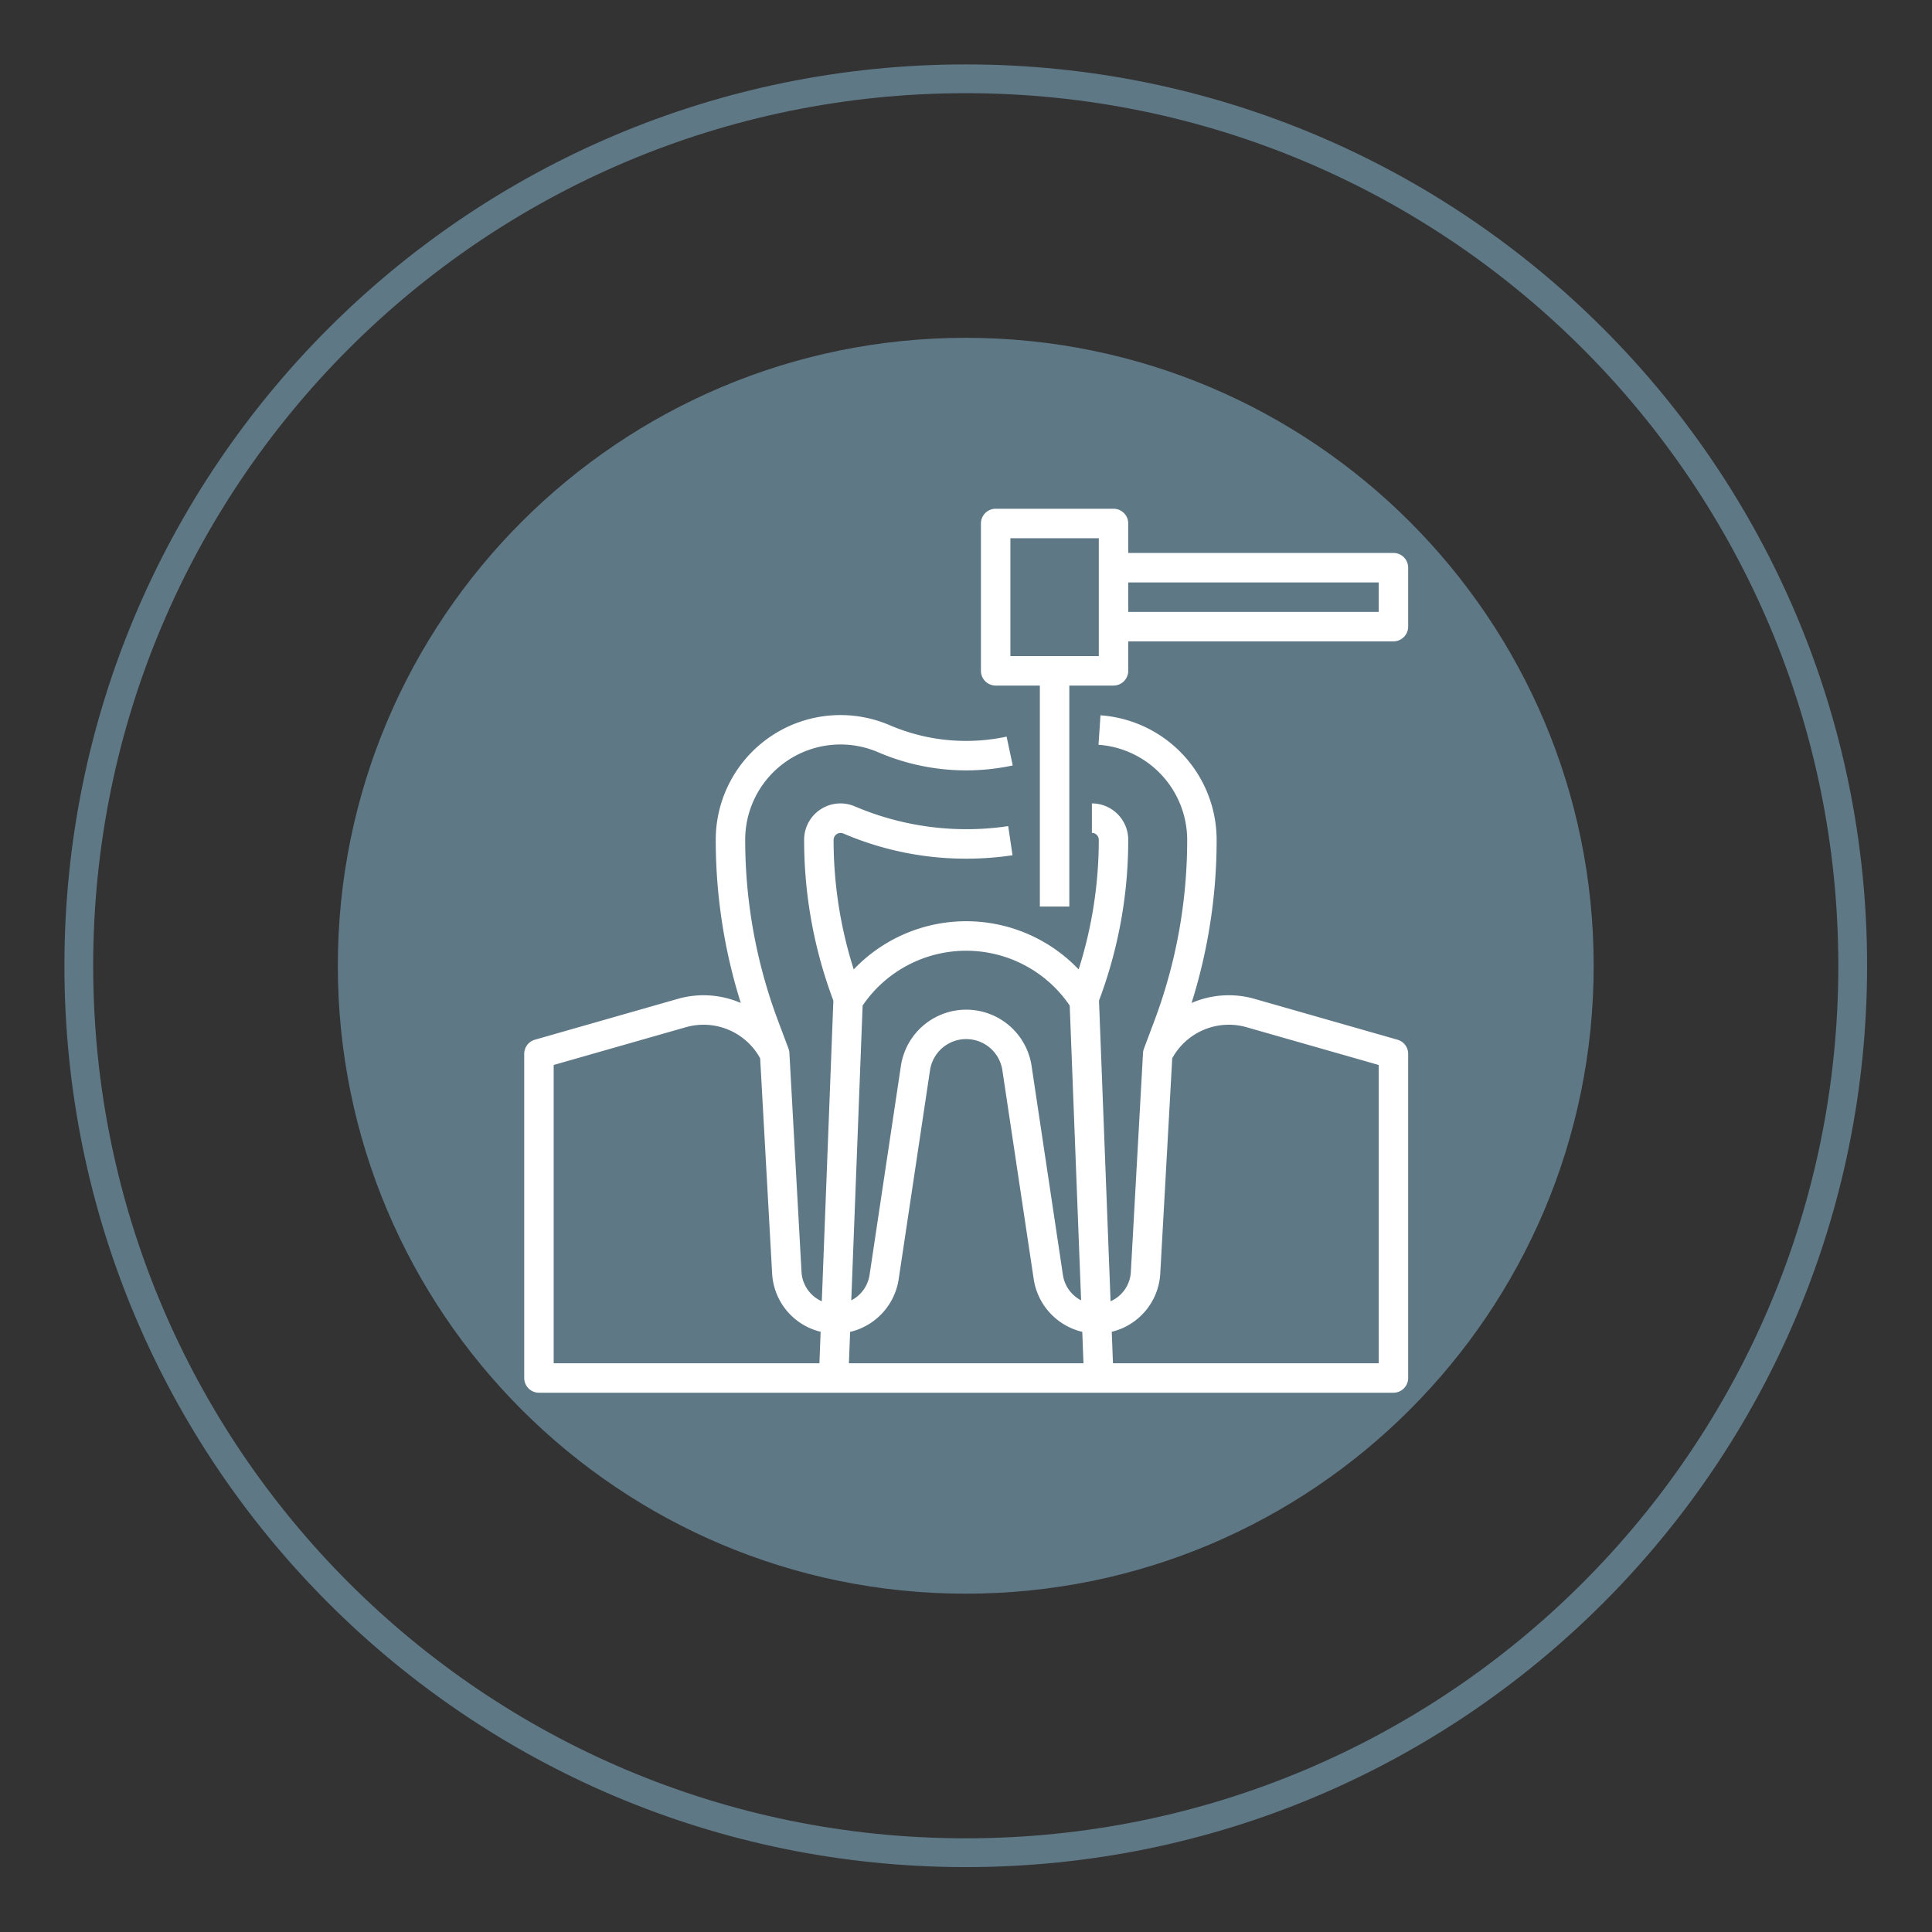
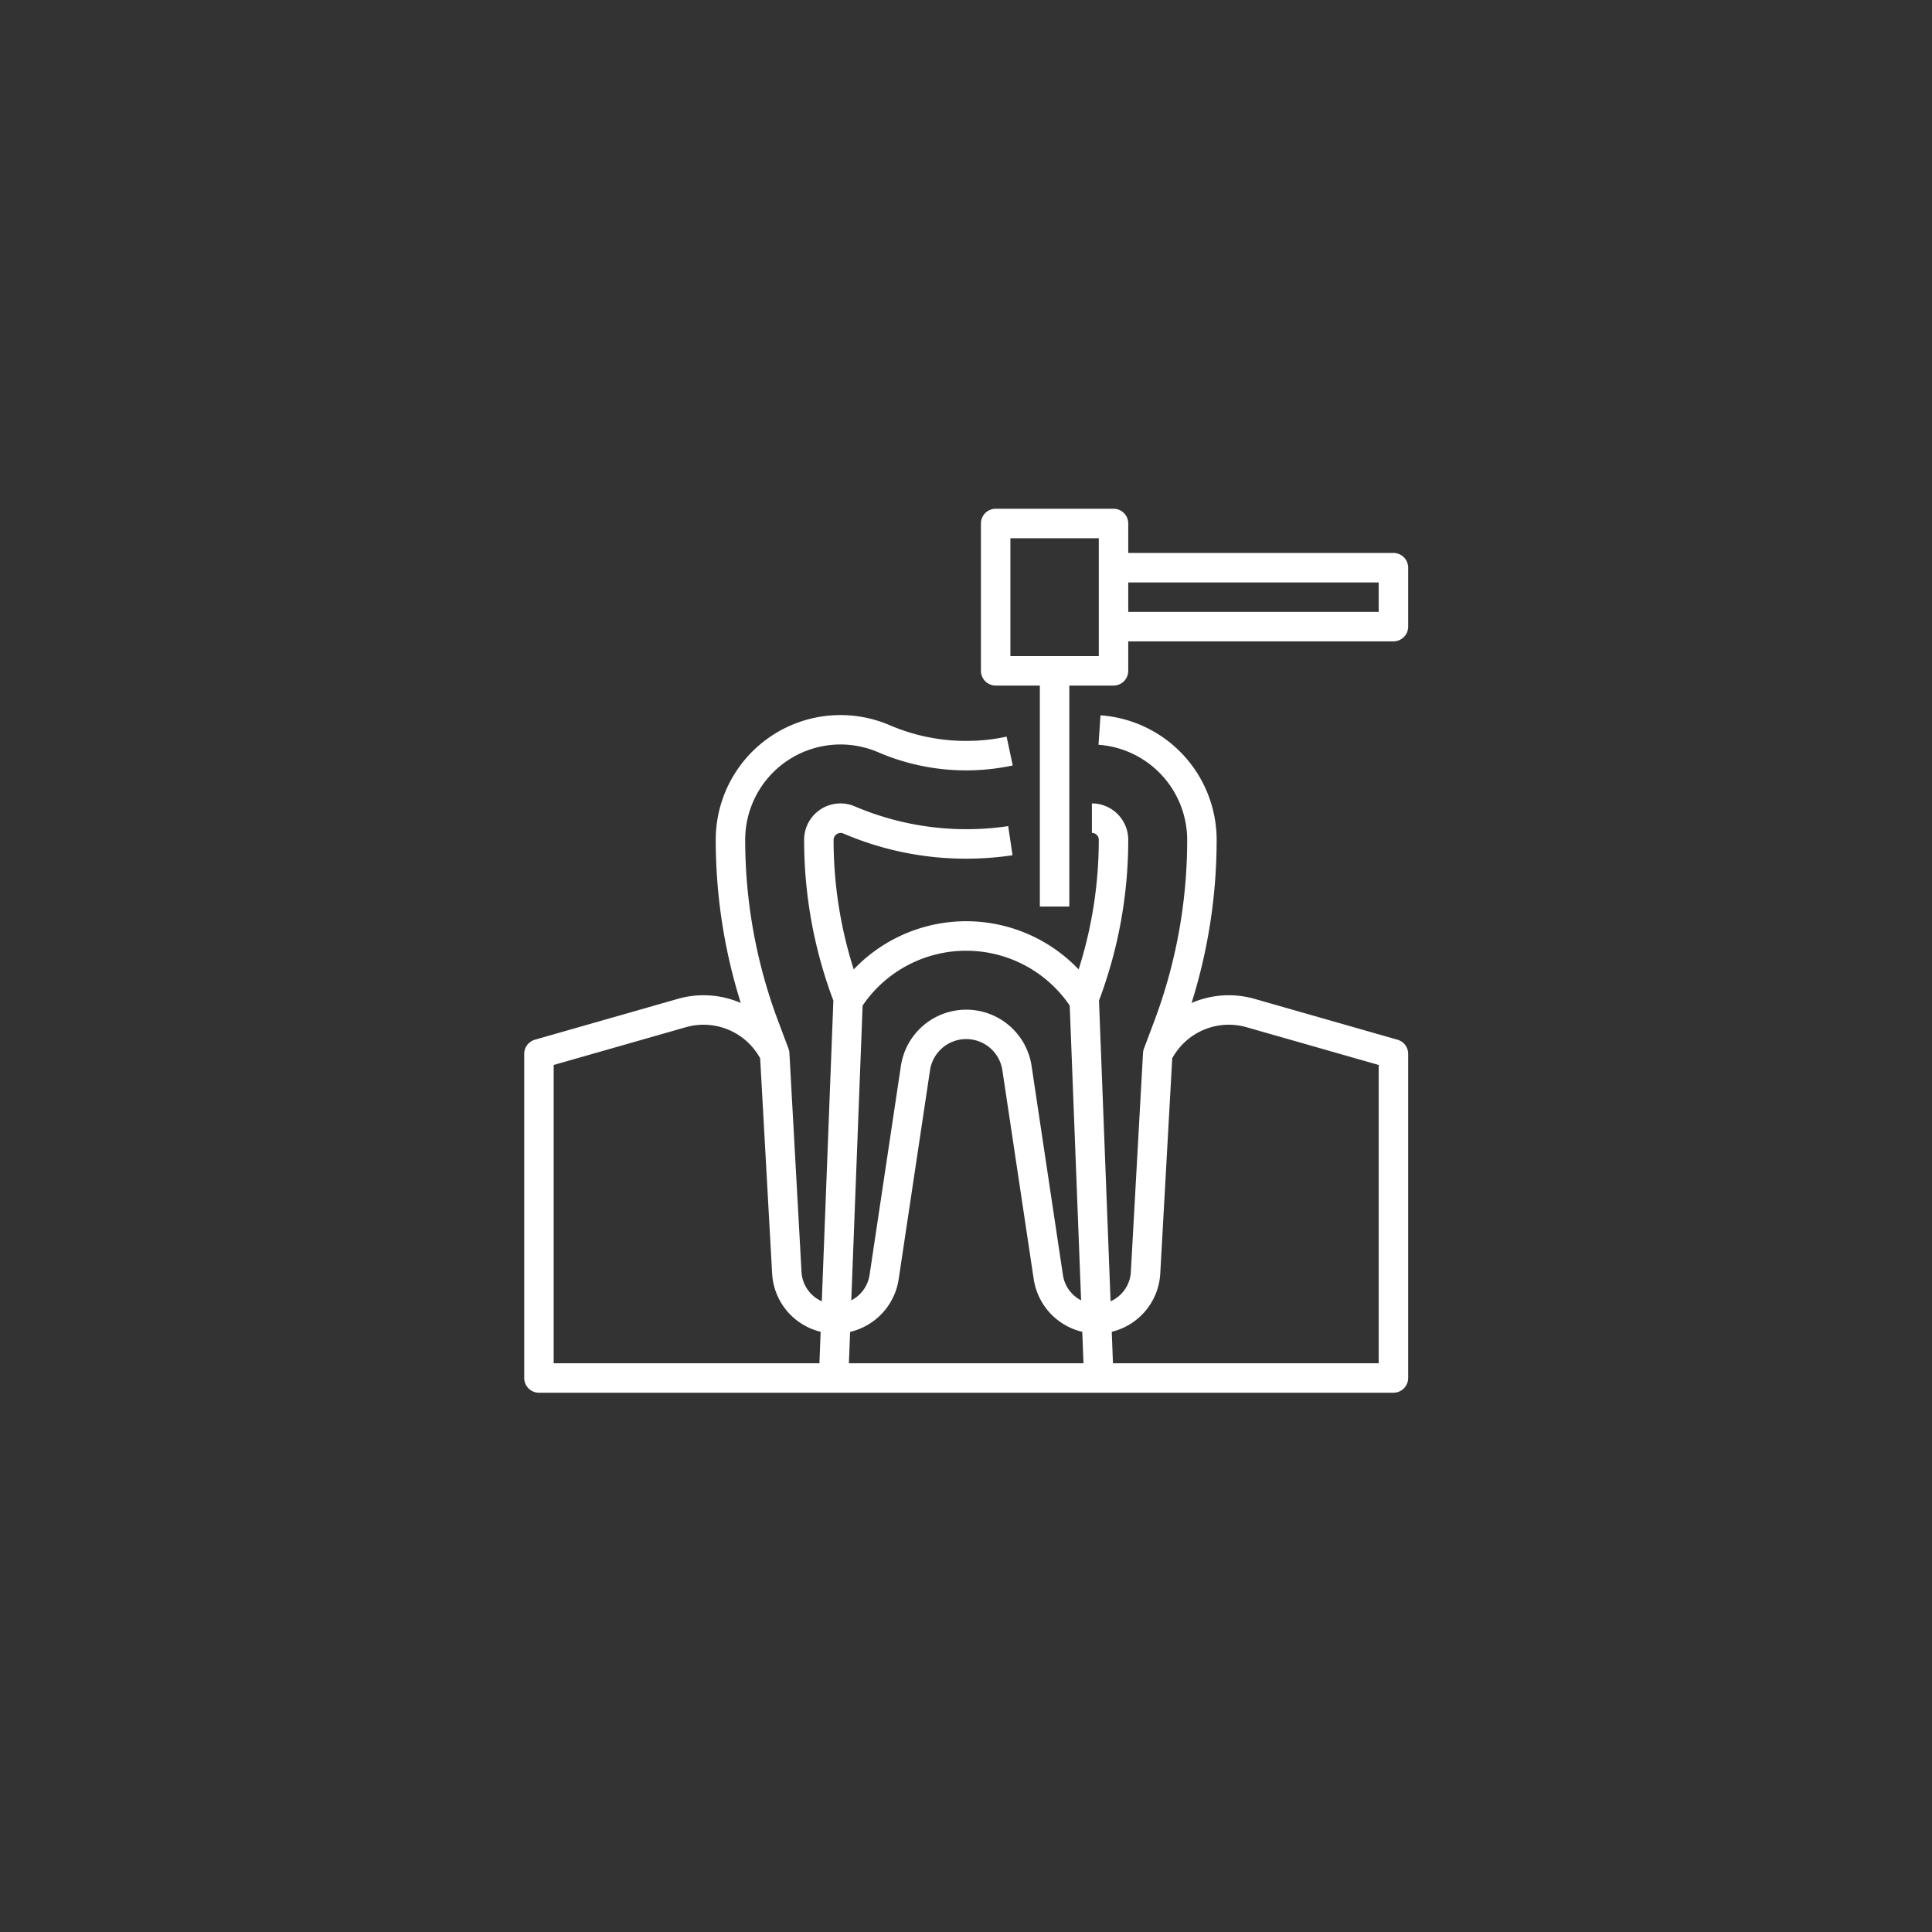
<svg xmlns="http://www.w3.org/2000/svg" width="1500" height="1500" viewBox="0 0 1500 1500">
  <rect x="0" y="0" width="1500" height="1500" fill="#333333" stroke="none" />
  <defs>
    <style>
      .cls-1 {
        fill: #5f7886;
      }

      .cls-1, .cls-2 {
        fill-rule: evenodd;
      }

      .cls-2 {
        fill: #fff;
      }
    </style>
  </defs>
-   <path id="Sapphire_V8_04_89_1" data-name="Sapphire V8 04 89 1" class="cls-1" d="M749.805,1449.61c-386.483,0-699.795-313.31-699.795-699.8s313.312-699.8,699.795-699.8,699.805,313.306,699.805,699.8S1136.3,1449.61,749.805,1449.61Zm0.01-1377.263c-374.157,0-677.466,303.308-677.466,677.46S375.658,1427.27,749.815,1427.27s677.455-303.31,677.455-677.463S1123.96,72.347,749.815,72.347Zm0,1164.983c-269.252,0-487.525-218.27-487.525-487.532S480.563,262.283,749.815,262.283,1237.33,480.544,1237.33,749.8,1019.06,1237.33,749.815,1237.33Z" />
  <path id="Trihawk" class="cls-2" d="M1085,807.227L974.045,775.52a72.75,72.75,0,0,0-48.911,3.179A421.948,421.948,0,0,0,944.6,651.985a97.075,97.075,0,0,0-90.168-96.619l-1.567,22.876a74.145,74.145,0,0,1,68.859,73.743,399.376,399.376,0,0,1-25.508,140.692l-8.087,21.538a11.36,11.36,0,0,0-.7,3.432l-9.449,170.031a26.477,26.477,0,0,1-15.739,22.632l-8.979-233.429,0.1-.286a353.779,353.779,0,0,0,22.6-124.61,28.252,28.252,0,0,0-28.218-28.218v22.877a5.342,5.342,0,0,1,5.342,5.341,330.642,330.642,0,0,1-15.637,100.658,120.606,120.606,0,0,0-170.513-4.105q-2.1,2-4.1,4.105a330.734,330.734,0,0,1-15.637-100.658,5.468,5.468,0,0,1,7.458-4.907,241.1,241.1,0,0,0,95.487,19.594,244.844,244.844,0,0,0,35.985-2.653l-3.362-22.626a220.76,220.76,0,0,1-119.119-15.338,28.217,28.217,0,0,0-39.325,25.93,353.779,353.779,0,0,0,22.6,124.61l0.1,0.286-8.979,233.429a26.476,26.476,0,0,1-15.74-22.7L612.89,817.578a11.384,11.384,0,0,0-.7-3.431l-8.087-21.539a399.4,399.4,0,0,1-25.531-140.623A73.984,73.984,0,0,1,681.7,584,172.718,172.718,0,0,0,786.284,594.29l-4.758-22.373a150.165,150.165,0,0,1-90.821-8.9A96.846,96.846,0,0,0,555.7,651.985,421.9,421.9,0,0,0,575.144,778.7a72.75,72.75,0,0,0-48.911-3.179L415.281,807.227A11.439,11.439,0,0,0,407,818.219V1069.86a11.438,11.438,0,0,0,11.438,11.44H1081.86a11.438,11.438,0,0,0,11.44-11.44V818.219A11.432,11.432,0,0,0,1085,807.227ZM636.2,1058.42H429.877V826.843l102.659-29.328a50.112,50.112,0,0,1,57.649,24.135l9.3,167.229a49.313,49.313,0,0,0,37.655,45.111Zm33.537-277.707a97.207,97.207,0,0,1,160.789,0l8.842,228.867a26.559,26.559,0,0,1-14.092-19.511L800.914,827.575a51.3,51.3,0,0,0-101.458,0L675.092,990.069a26.557,26.557,0,0,1-14.161,19.511ZM659.09,1058.42l0.938-24.34a49.66,49.66,0,0,0,37.655-40.614l24.375-162.493a28.4,28.4,0,0,1,56.185,0L802.618,993.4a49.687,49.687,0,0,0,37.655,40.633l0.938,24.39H659.09Zm411.33,0H864.1l-0.938-24.43a49.314,49.314,0,0,0,37.655-45.111l9.3-167.229a50.1,50.1,0,0,1,57.649-24.135l102.655,29.328V1058.42Zm11.44-629.1H875.972V406.438A11.438,11.438,0,0,0,864.534,395H773.027a11.438,11.438,0,0,0-11.438,11.438V520.822a11.438,11.438,0,0,0,11.438,11.438h34.315V703.835h22.877V532.26h34.315a11.438,11.438,0,0,0,11.438-11.438V497.945H1081.86a11.438,11.438,0,0,0,11.44-11.438V440.753A11.438,11.438,0,0,0,1081.86,429.315ZM853.1,509.383H784.465V417.877H853.1v91.506Zm217.324-34.315H875.972V452.192H1070.42v22.876Z" />
</svg>